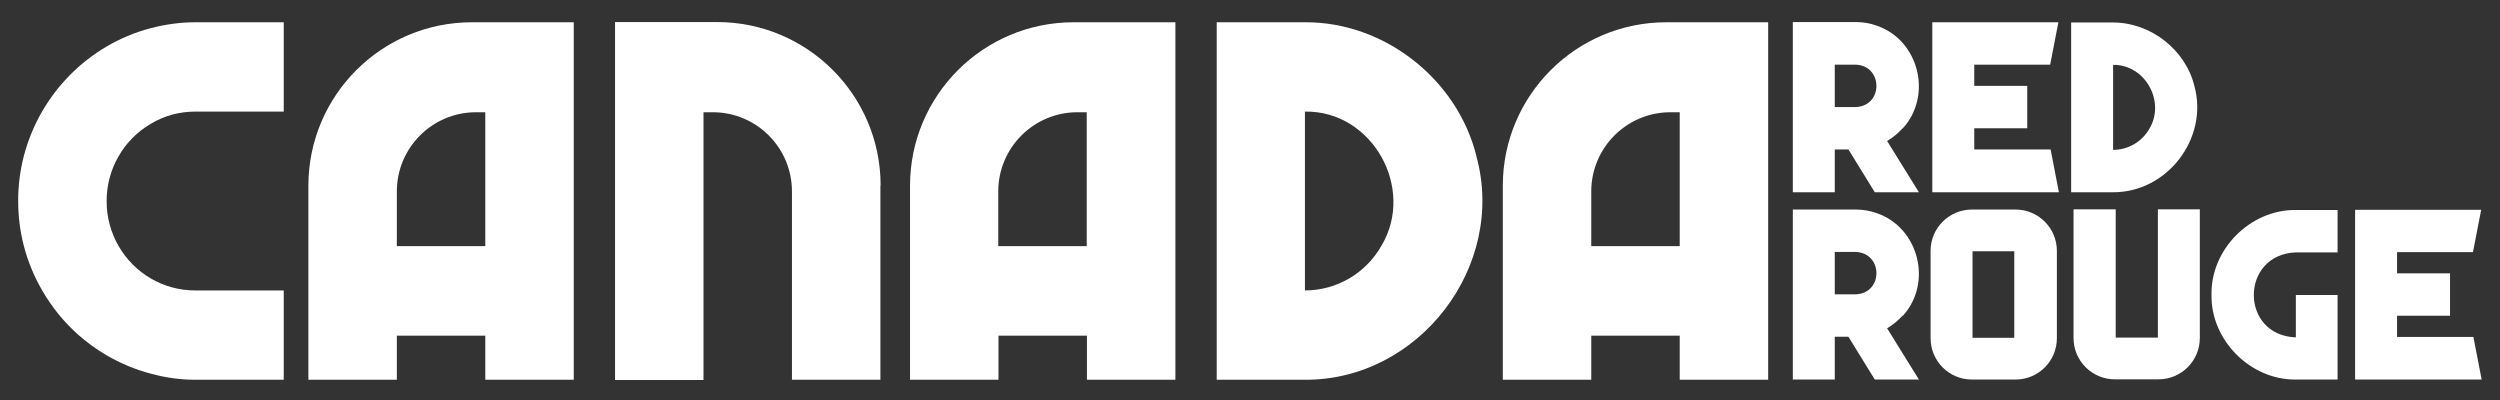
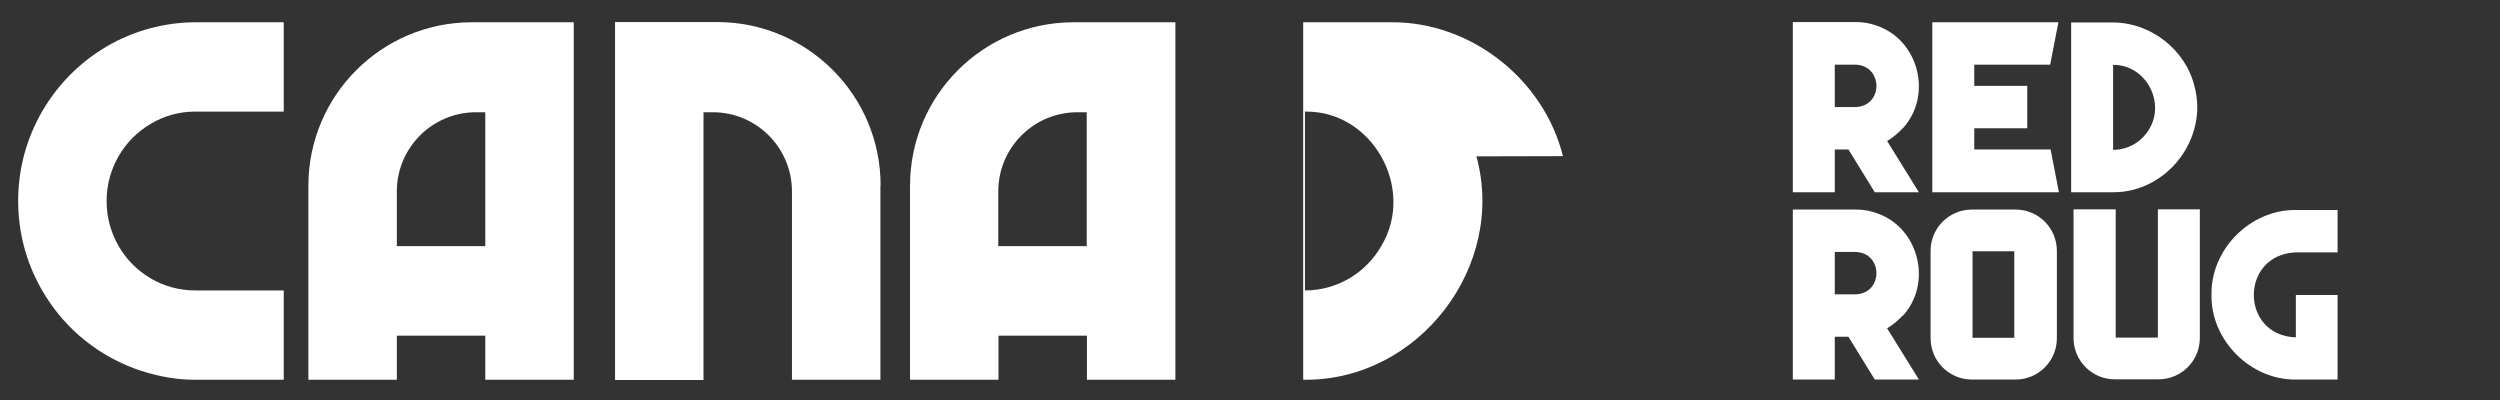
<svg xmlns="http://www.w3.org/2000/svg" id="Layer_1" version="1.1" viewBox="0 0 1156 185">
  <rect x="0" y="0" width="1156" height="185" fill="#333333" stroke="none" />
  <defs>
    <style>
      .st0 {
        fill: #fff;
      }
    </style>
  </defs>
  <g>
    <path class="st0" d="M131.2,10.3v41.3h-40.9c-7.5,0-14.5,2-20.5,5.6-6.2,3.6-11.4,8.8-15,15.1-3.5,6.1-5.5,13.1-5.5,20.7s2,14.6,5.5,20.7c3.6,6.3,8.8,11.5,15,15.1,6,3.5,13,5.5,20.5,5.5h40.9v41.3s-40,0-40.9,0c-7.1,0-13.9-1-20.5-2.8-7.3-1.9-14.1-4.8-20.5-8.5-4.6-2.7-8.9-5.8-12.9-9.3-6.7-5.9-12.4-12.9-16.9-20.7-3.7-6.4-6.6-13.3-8.5-20.7-1.7-6.6-2.6-13.5-2.6-20.7s.9-14.1,2.6-20.7c1.9-7.3,4.8-14.3,8.5-20.7,7.2-12.4,17.4-22.7,29.8-30,6.3-3.7,13.2-6.6,20.5-8.5,6.5-1.7,13.4-2.7,20.5-2.7,2,0,40.9,0,40.9,0Z" />
    <path class="st0" d="M265.3,10.3v165.3h-40.9v-20.4h-40.9v20.4h-40.9v-89.7c0-41.7,33.8-75.6,75.6-75.6h47.2ZM224.4,51.9h-4.3c-20.2,0-36.6,16.4-36.6,36.6v25.3h40.9v-62Z" />
    <path class="st0" d="M407.1,85.8v89.8h-40.9v-87.1c0-20.2-16.4-36.6-36.6-36.6h-4.3v123.8h-40.9V10.2h47.2c41.7,0,75.6,33.8,75.6,75.6Z" />
    <path class="st0" d="M543.5,10.3v165.3h-40.9v-20.4h-40.9v20.4h-40.9v-89.7c0-41.7,33.8-75.6,75.6-75.6h47.2ZM502.5,51.9h-4.3c-20.2,0-36.6,16.4-36.6,36.6v25.3h40.9v-62Z" />
-     <path class="st0" d="M682.7,72.3c13.9,50.8-26.5,103.5-79.2,103.3-.3,0-.6,0-.9,0h-40V10.3h40c.3,0,.6,0,.9,0,36.7-.2,70.4,26.4,79.2,61.9h0ZM603.4,51.6v82.7c14.8,0,28.2-8,35.4-20.7,15.8-26.5-4.2-62.5-35.4-62Z" />
-     <path class="st0" d="M817.6,10.3v165.3h-40.9v-20.4h-40.9v20.4h-40.9v-89.7c0-41.7,33.8-75.6,75.6-75.6h47.2ZM776.7,51.9h-4.3c-20.2,0-36.6,16.4-36.6,36.6v25.3h40.9v-62Z" />
+     <path class="st0" d="M682.7,72.3c13.9,50.8-26.5,103.5-79.2,103.3-.3,0-.6,0-.9,0V10.3h40c.3,0,.6,0,.9,0,36.7-.2,70.4,26.4,79.2,61.9h0ZM603.4,51.6v82.7c14.8,0,28.2-8,35.4-20.7,15.8-26.5-4.2-62.5-35.4-62Z" />
  </g>
  <g>
    <g>
      <path class="st0" d="M879.8,59.3c-2.1,2.3-4.5,4.3-7.2,5.9l14.7,23.7h-20.4l-12.2-19.8h-6.3v19.8h-19.4V10.2h29.2c3.4,0,6.7.6,9.7,1.7,19.4,6.7,25.8,32.2,12,47.4h0ZM848.4,49.5h9.7c12.8-.5,12.7-19.1,0-19.6h-9.7v19.6Z" />
      <path class="st0" d="M952,88.9h-58.5V10.3h58.3l-3.8,19.6h-35.1v9.8h24.5v19.6h-24.5v9.8h35.3l3.8,19.6Z" />
      <path class="st0" d="M1014.7,39.8c6.6,24.2-12.6,49.2-37.6,49.1-.2,0-.3,0-.4,0h-19V10.4h19c.2,0,.3,0,.4,0,17.4,0,33.5,12.6,37.6,29.4h0ZM977.1,30v39.3c7,0,13.4-3.8,16.8-9.8,7.5-12.6-2-29.7-16.8-29.5Z" />
    </g>
    <path class="st0" d="M879.8,145.9c-2.1,2.3-4.5,4.3-7.2,5.9l14.7,23.7h-20.4l-12.2-19.8h-6.3v19.8h-19.4v-78.6h29.2c3.4,0,6.7.6,9.7,1.7,19.4,6.7,25.8,32.2,12,47.4h0ZM848.4,136.1h9.7c12.8-.5,12.7-19.1,0-19.6h-9.7v19.6Z" />
    <path class="st0" d="M951.1,156.4c0,10.6-8.6,19.1-19.1,19.1h-20.2c-10.6,0-19.1-8.6-19.1-19.1v-40.4c0-10.6,8.6-19.1,19.1-19.1h20.2c10.6,0,19.1,8.6,19.1,19.1v40.4ZM931.4,116.2h-19.3v40h19.3v-40Z" />
    <path class="st0" d="M1017.2,96.8v59.5c0,10.6-8.6,19.1-19.1,19.1h-20.2c-10.6,0-19.1-8.6-19.1-19.1v-59.5h19.5v59.3h19.5v-59.3h19.4Z" />
    <path class="st0" d="M1080.9,175.5h-19c-.2,0-.3,0-.4,0-21,.2-39.3-18.3-38.9-39.2-.4-21,17.9-39.4,38.9-39.2.2,0,.3,0,.4,0h19v19.6h-19.4c-25.8,1.1-25.8,38.4.1,39.3v-19.6h19.3v39.2Z" />
-     <path class="st0" d="M1147.5,175.5h-58.5v-78.5h58.3l-3.8,19.6h-35.1v9.8h24.5v19.6h-24.5v9.8h35.3l3.8,19.6Z" />
  </g>
</svg>